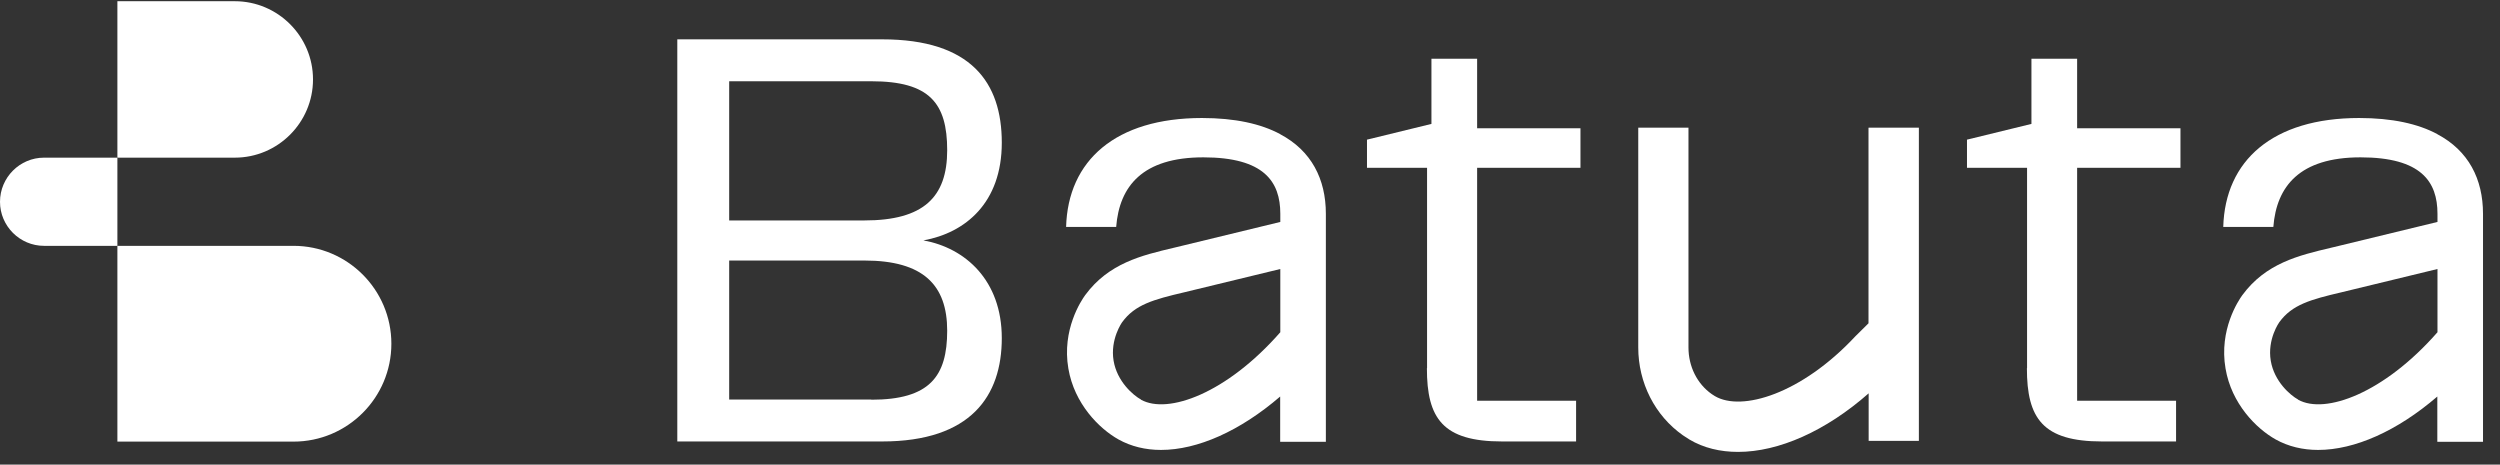
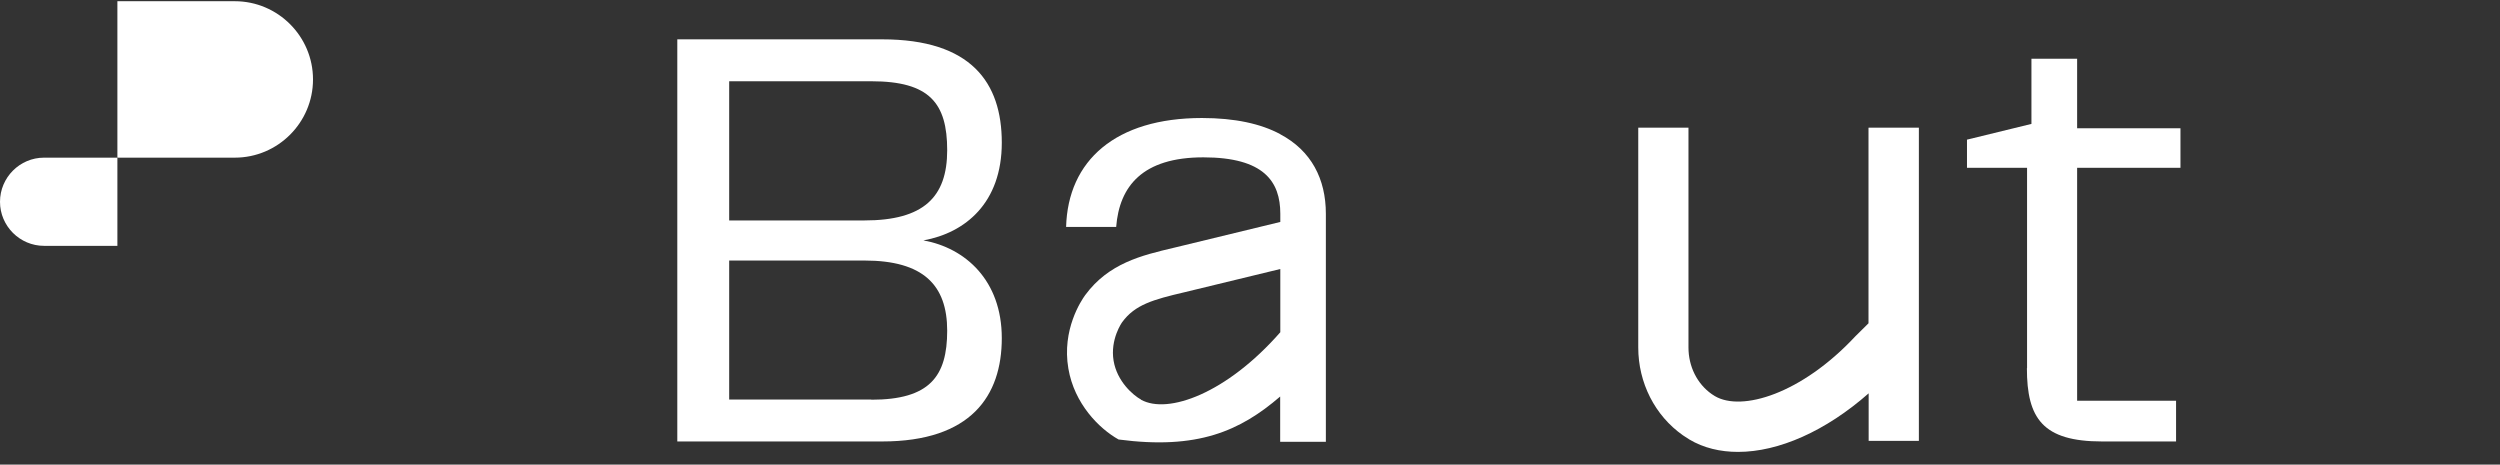
<svg xmlns="http://www.w3.org/2000/svg" width="113" height="21" viewBox="0 0 113 21" fill="none">
  <rect x="0" y="0" width="113" height="21" fill="#333333" stroke="none" />
-   <path d="M5.306 11.112H13.266C15.707 11.112 17.69 13.095 17.69 15.537C17.69 17.978 15.707 19.961 13.266 19.961H5.306V11.119V11.112Z" fill="white" />
  <path d="M1.99 7.126H5.306V11.112H1.99C0.896 11.112 0 10.216 0 9.122C0 8.022 0.896 7.126 1.99 7.126Z" fill="white" />
  <path d="M5.306 0.055H10.613C12.561 0.055 14.148 1.642 14.148 3.591C14.148 5.539 12.561 7.126 10.613 7.126H5.306V0.055Z" fill="white" />
-   <path d="M64.503 16.644V7.584H61.788V6.312L64.701 5.601V2.654H66.766V5.799H71.437V7.584H66.766V18.114H71.239V19.954H67.895C65.207 19.954 64.496 18.908 64.496 16.644H64.503Z" fill="white" />
  <path d="M91.623 16.644V7.584H88.908V6.312L91.821 5.601V2.654H93.886V5.799H98.557V7.584H93.886V18.114H98.358V19.954H95.014C92.327 19.954 91.616 18.908 91.616 16.644H91.623Z" fill="white" />
  <path d="M41.739 10.866C43.633 10.524 45.281 9.17 45.281 6.449C45.281 3.727 43.893 1.778 39.872 1.778H30.614V19.954H39.872C43.893 19.954 45.281 17.889 45.281 15.284C45.281 12.678 43.64 11.208 41.739 10.866ZM32.959 3.673H39.387C42.02 3.673 42.813 4.664 42.813 6.791C42.813 8.917 41.739 9.964 39.072 9.964H32.959V3.679V3.673ZM39.387 18.06H32.959V11.776H39.072C41.732 11.776 42.813 12.883 42.813 14.948C42.813 17.014 42.02 18.067 39.387 18.067V18.06Z" fill="white" />
  <path d="M84.456 5.779V14.613L83.882 15.181L83.855 15.208C81.427 17.807 78.719 18.62 77.509 17.902C77.468 17.875 77.42 17.848 77.372 17.814C76.709 17.349 76.319 16.562 76.319 15.707V5.772H74.049V15.707C74.049 17.301 74.801 18.785 76.066 19.674C76.175 19.749 76.271 19.81 76.36 19.865C77.003 20.248 77.755 20.426 78.562 20.426C80.394 20.426 82.521 19.489 84.463 17.779V19.927H86.733V5.772H84.463L84.456 5.779Z" fill="white" />
-   <path d="M110.174 6.066C109.299 5.594 108.123 5.334 106.632 5.334C102.727 5.334 100.574 7.256 100.491 10.258H102.755C102.898 8.418 103.945 7.112 106.694 7.112C109.442 7.112 110.174 8.213 110.174 9.663V10.032L105.723 11.112L105.353 11.201C103.904 11.543 102.413 11.899 101.353 13.341C101.175 13.588 100.293 14.901 100.594 16.658C100.861 18.244 101.982 19.373 102.864 19.865C103.432 20.18 104.081 20.337 104.779 20.337C106.434 20.337 108.355 19.482 110.167 17.923V19.968H112.232V9.663C112.232 8.09 111.576 6.811 110.167 6.066H110.174ZM103.876 18.06C103.514 17.861 102.796 17.239 102.639 16.309C102.474 15.331 103.022 14.566 103.028 14.559C103.603 13.772 104.43 13.54 105.832 13.212L110.174 12.159V15.017C107.753 17.779 105.093 18.744 103.876 18.067V18.06Z" fill="white" />
-   <path d="M57.87 6.066C56.995 5.594 55.819 5.334 54.328 5.334C50.424 5.334 48.27 7.256 48.188 10.258H50.451C50.595 8.418 51.641 7.112 54.39 7.112C57.139 7.112 57.87 8.213 57.87 9.663V10.032L53.419 11.112L53.05 11.201C51.6 11.543 50.109 11.899 49.049 13.341C48.871 13.588 47.989 14.901 48.29 16.658C48.557 18.244 49.678 19.373 50.56 19.865C51.128 20.18 51.778 20.337 52.475 20.337C54.13 20.337 56.051 19.482 57.864 17.923V19.968H59.929V9.663C59.929 8.09 59.272 6.811 57.864 6.066H57.87ZM51.573 18.06C51.21 17.861 50.492 17.239 50.335 16.309C50.171 15.331 50.718 14.566 50.725 14.559C51.299 13.772 52.126 13.54 53.528 13.212L57.87 12.159V15.017C55.45 17.779 52.79 18.744 51.573 18.067V18.06Z" fill="white" />
+   <path d="M57.87 6.066C56.995 5.594 55.819 5.334 54.328 5.334C50.424 5.334 48.27 7.256 48.188 10.258H50.451C50.595 8.418 51.641 7.112 54.39 7.112C57.139 7.112 57.87 8.213 57.87 9.663V10.032L53.419 11.112L53.05 11.201C51.6 11.543 50.109 11.899 49.049 13.341C48.871 13.588 47.989 14.901 48.29 16.658C48.557 18.244 49.678 19.373 50.56 19.865C54.13 20.337 56.051 19.482 57.864 17.923V19.968H59.929V9.663C59.929 8.09 59.272 6.811 57.864 6.066H57.87ZM51.573 18.06C51.21 17.861 50.492 17.239 50.335 16.309C50.171 15.331 50.718 14.566 50.725 14.559C51.299 13.772 52.126 13.54 53.528 13.212L57.87 12.159V15.017C55.45 17.779 52.79 18.744 51.573 18.067V18.06Z" fill="white" />
</svg>